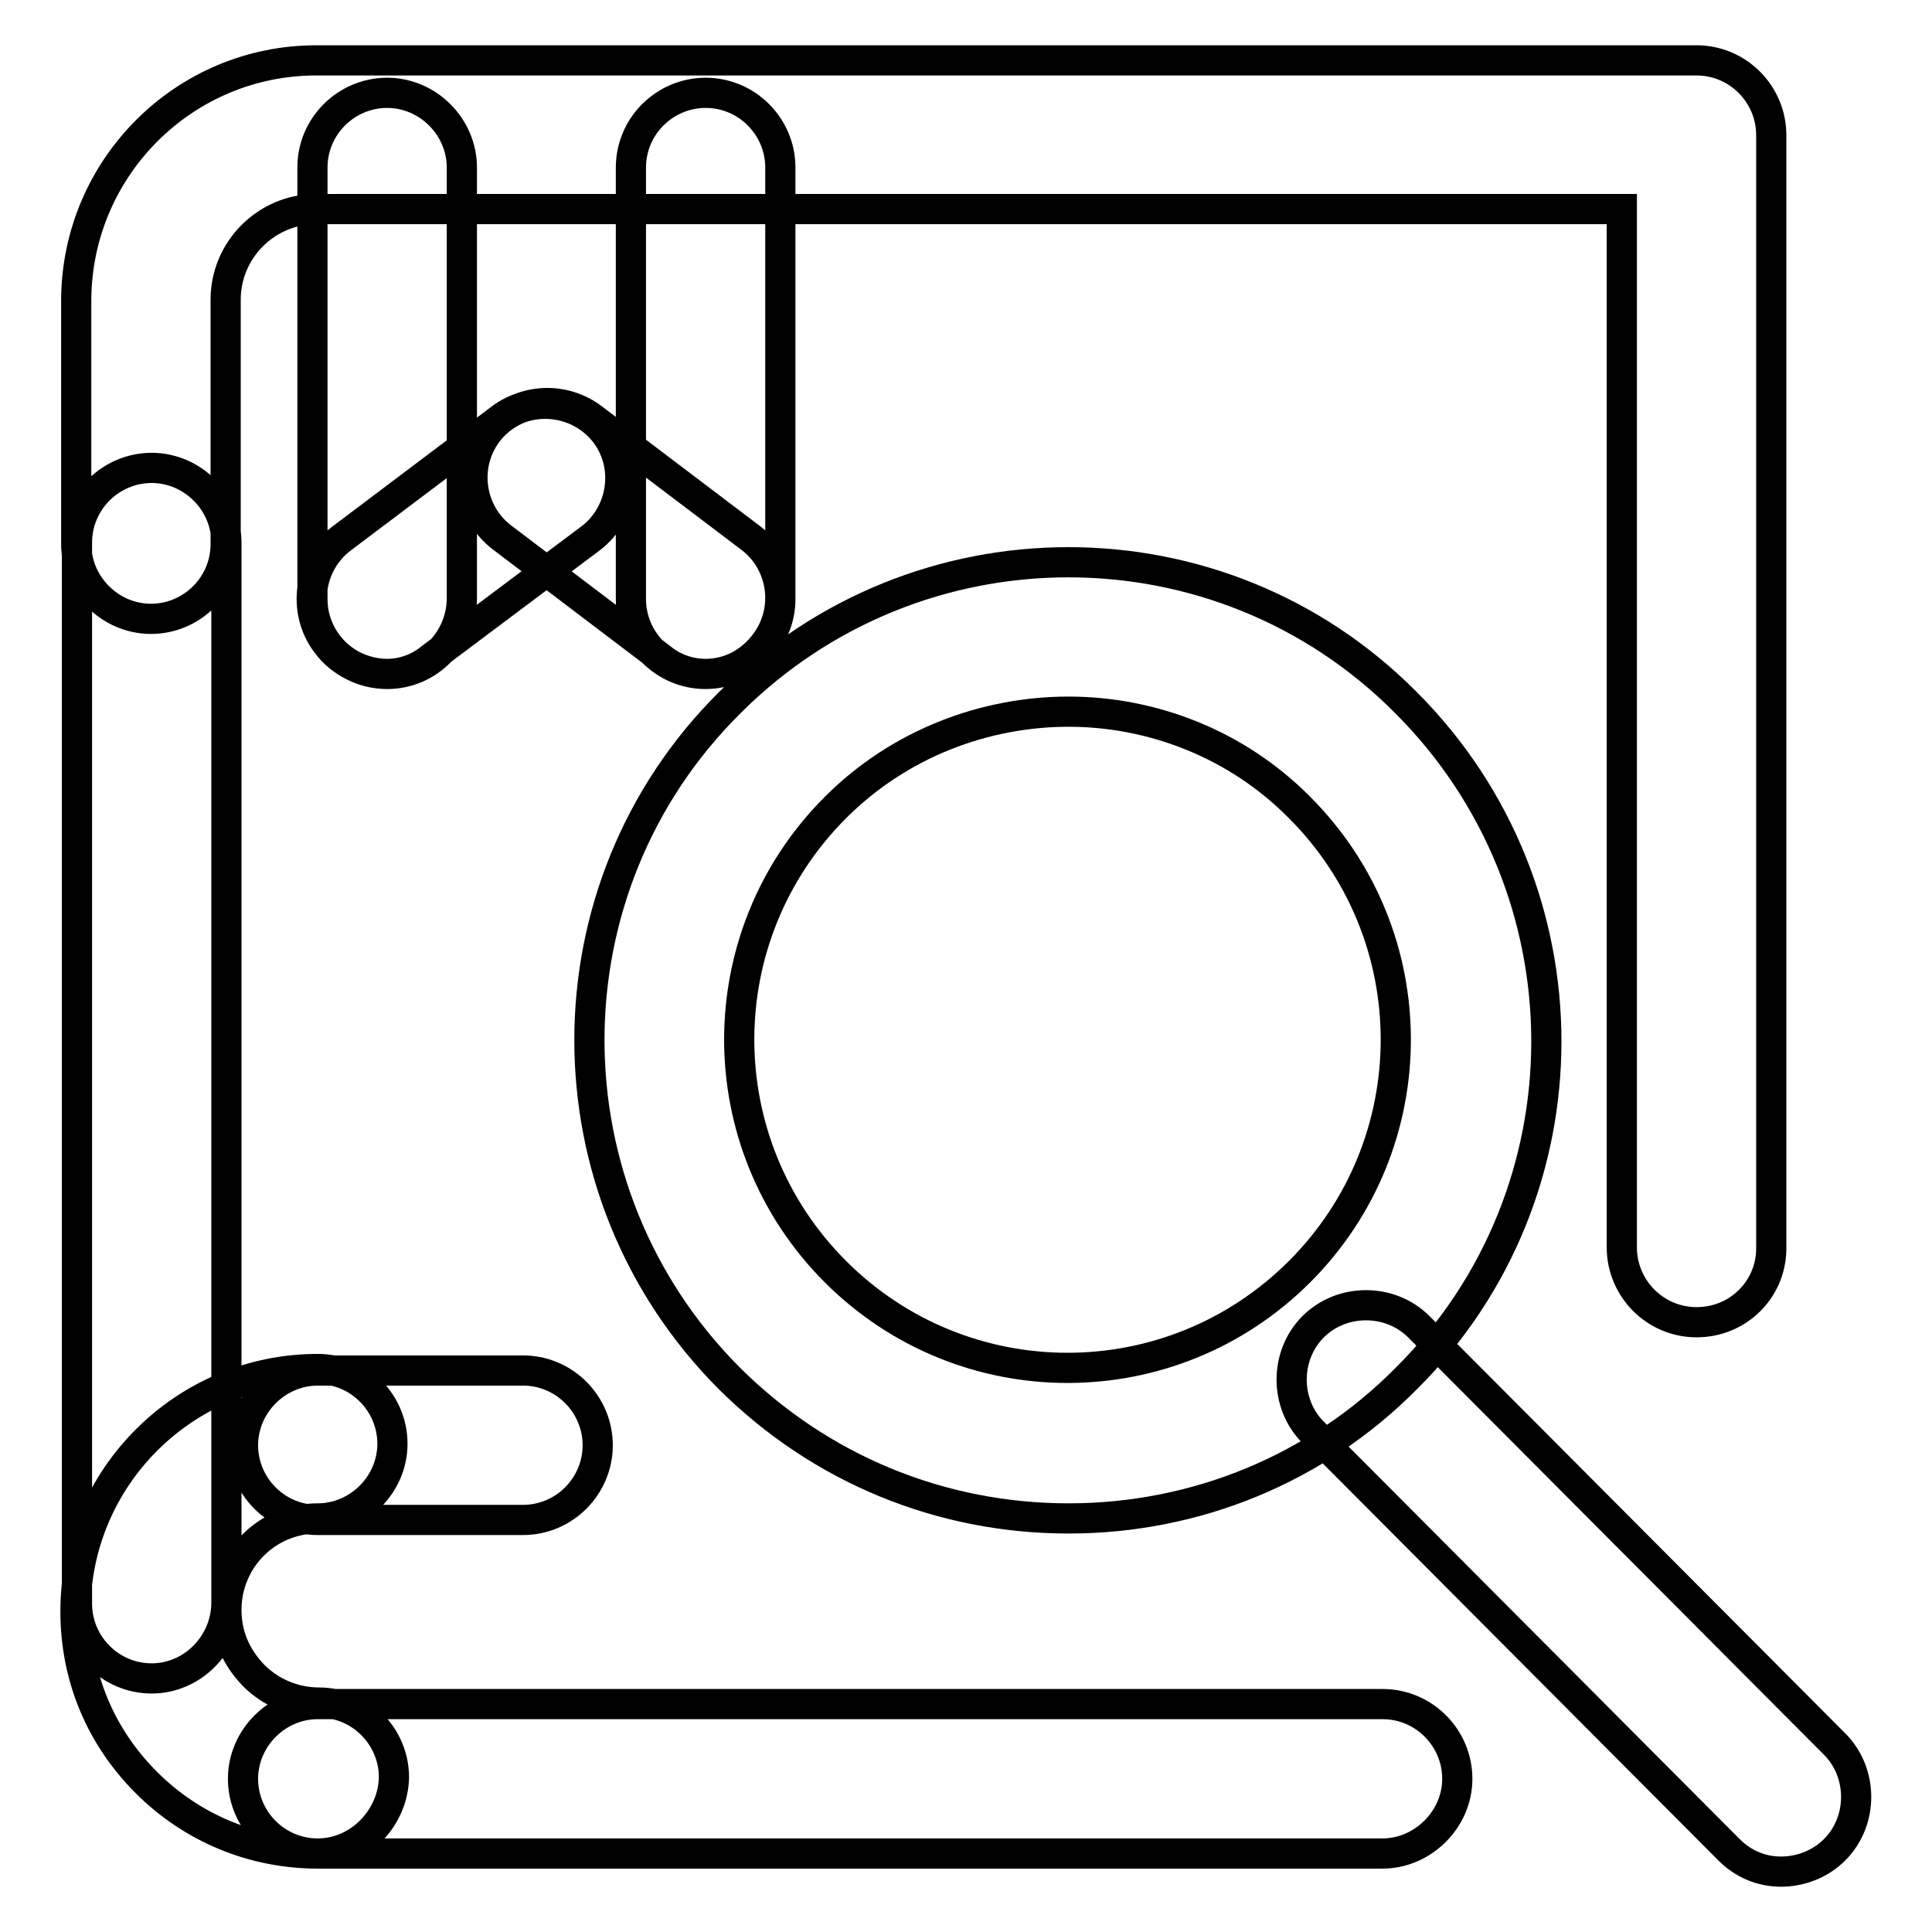
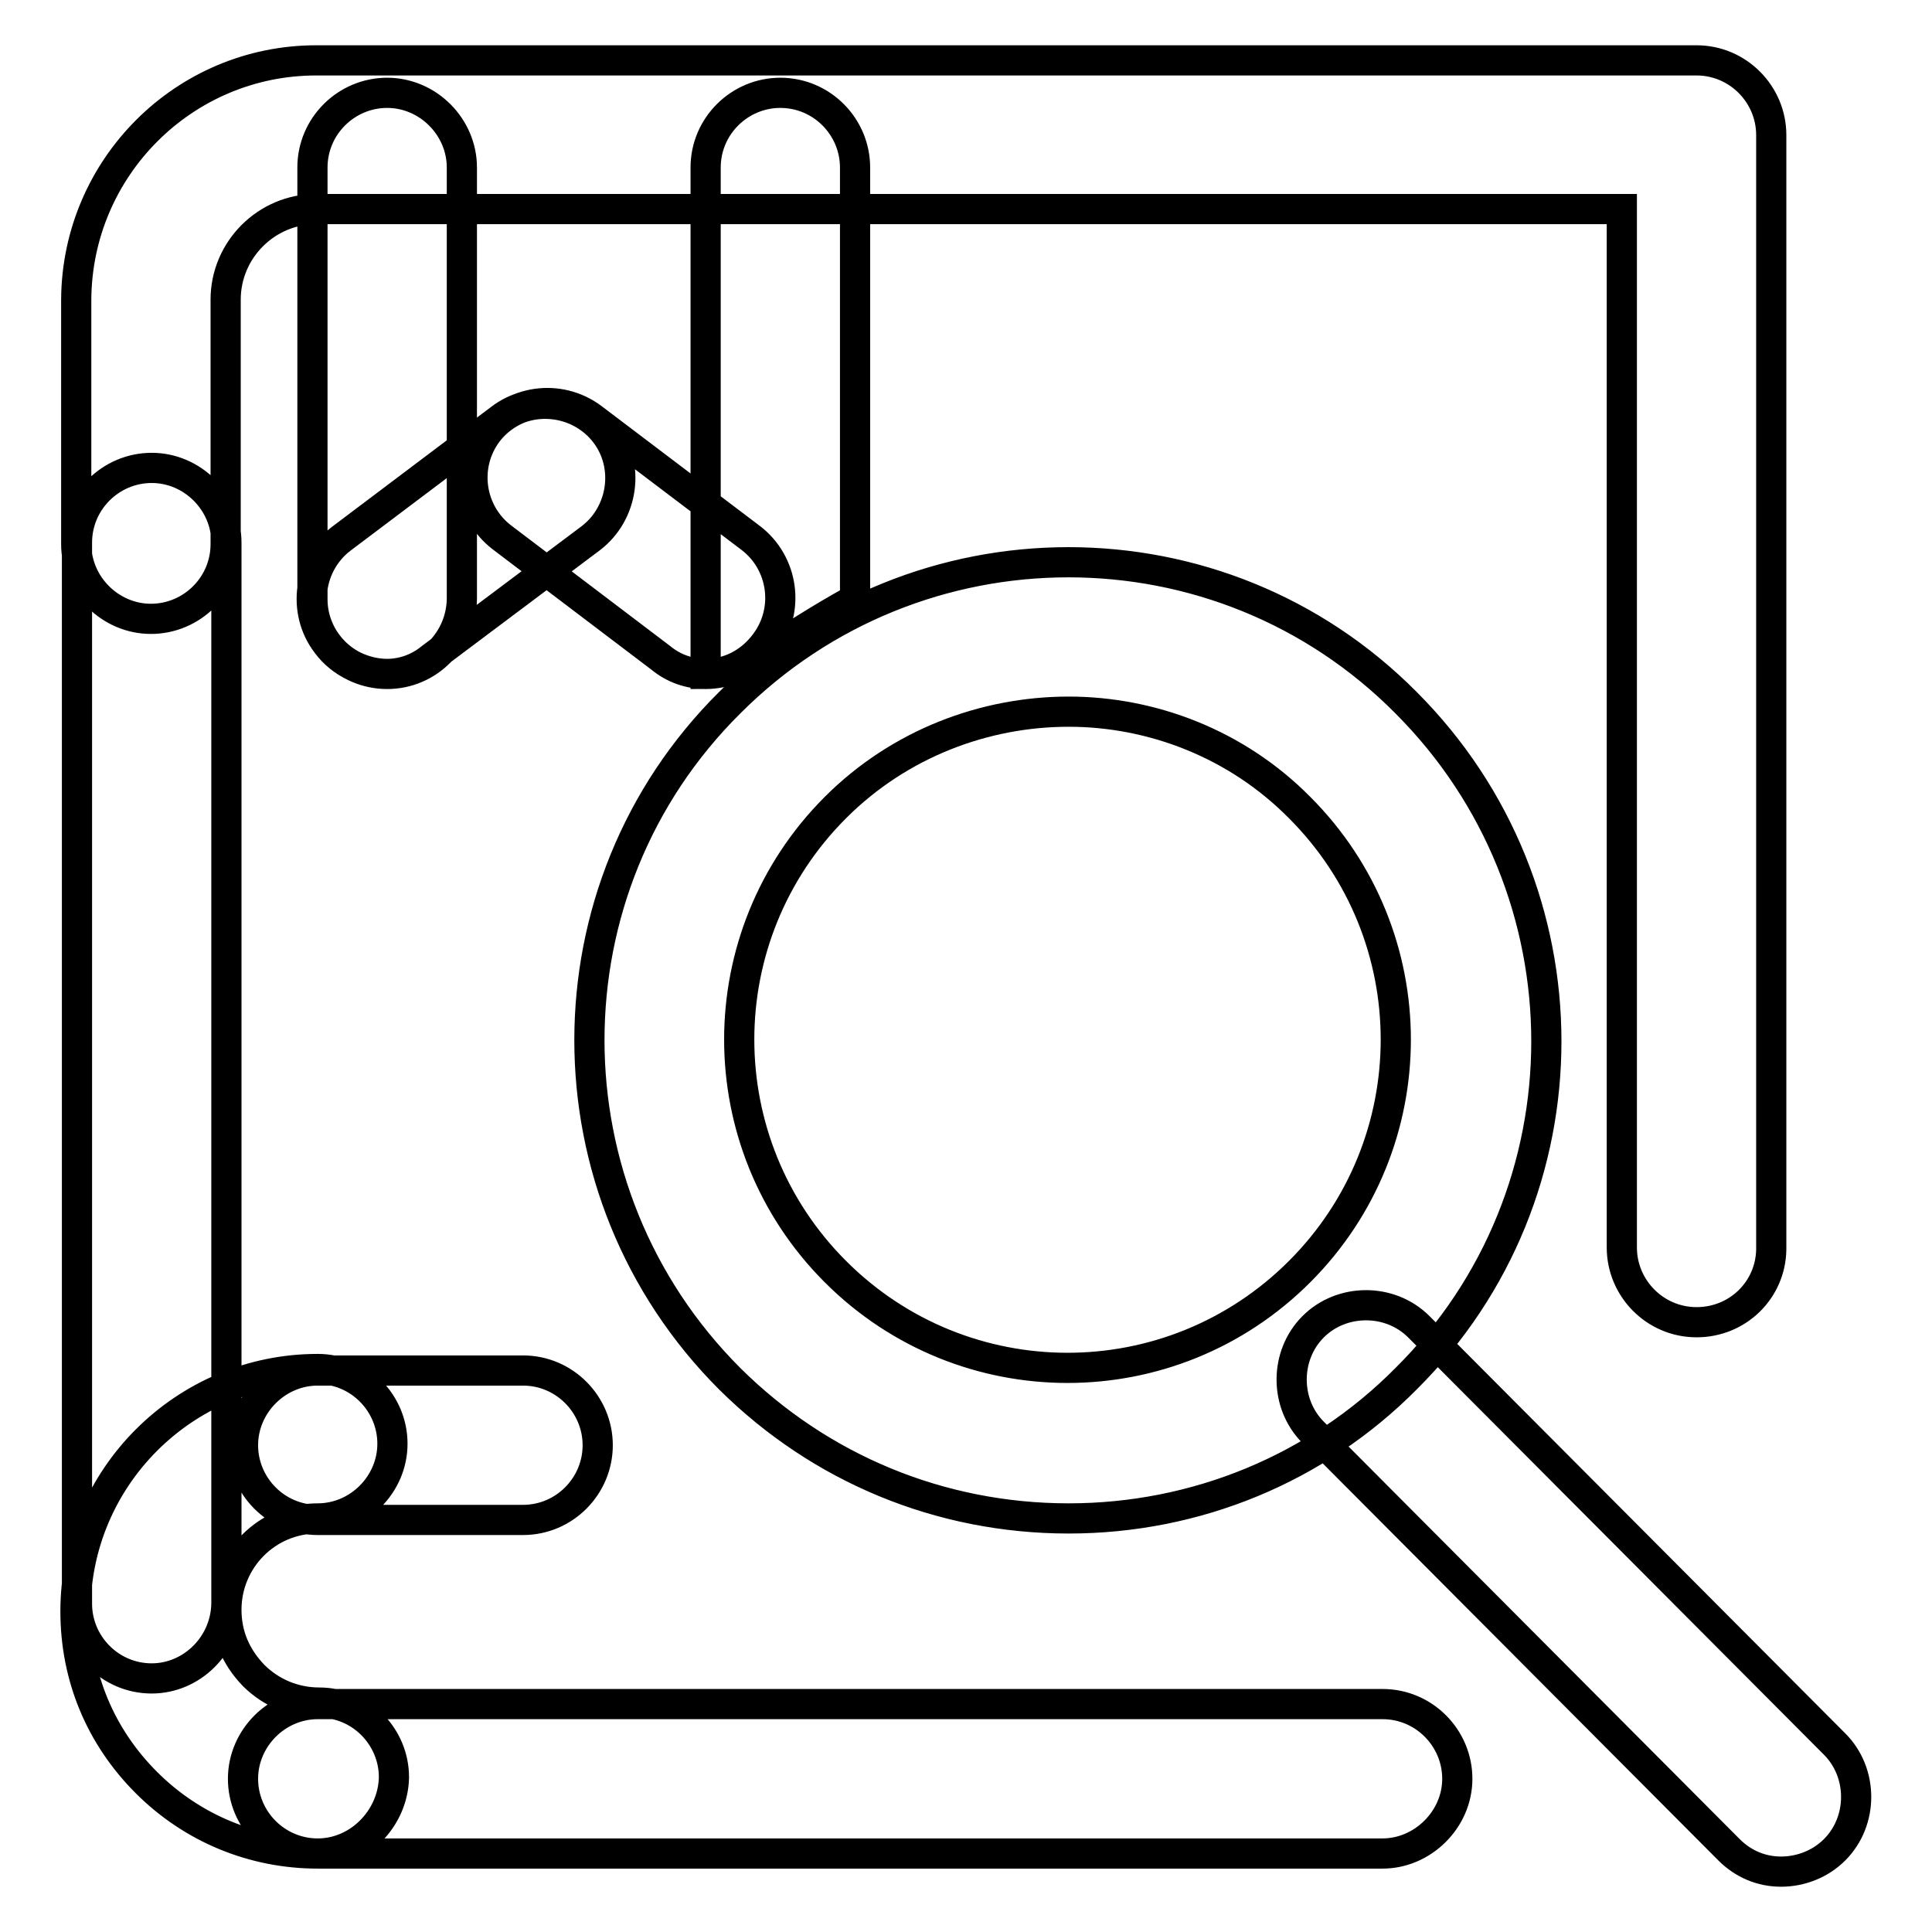
<svg xmlns="http://www.w3.org/2000/svg" version="1.1" x="0px" y="0px" viewBox="0 0 256 256" enable-background="new 0 0 256 256" xml:space="preserve">
  <g>
-     <path stroke-width="4" fill-opacity="0" stroke="#000000" d="M42.1,245.6c-8.5,0-16.6-3.3-22.7-9.4c-6.1-6.1-9.4-14-9.4-22.7c0-17.7,14.4-32.1,32.1-32.1 c5.5,0,9.9,4.5,9.9,9.9c0,5.4-4.5,9.9-9.9,9.9c-6.8,0-12.1,5.5-12.1,12.1c0,3.3,1.2,6.2,3.6,8.7c2.3,2.3,5.4,3.6,8.7,3.6l0,0l0,0 c5.5,0,9.9,4.5,9.9,9.9C52.1,240.9,47.6,245.6,42.1,245.6L42.1,245.6z M183.2,245.6H42.1c-5.5,0-9.9-4.5-9.9-9.9s4.5-9.9,9.9-9.9 h141.1c5.5,0,9.9,4.5,9.9,9.9S188.5,245.6,183.2,245.6z M224.8,175.2c-5.5,0-9.9-4.5-9.9-9.9V27.7h-173c-6.6,0-12,5.4-12,12v32.4 c0,5.5-4.5,9.9-9.9,9.9c-5.4,0-9.9-4.5-9.9-9.9V39.7C10.2,22.2,24.4,8,41.9,8h182.9c5.5,0,9.9,4.5,9.9,9.9v147.7 C234.6,170.9,230.3,175.2,224.8,175.2z M69.3,201.4H42.1c-5.5,0-9.9-4.5-9.9-9.9s4.5-9.9,9.9-9.9h27.2c5.5,0,9.9,4.5,9.9,9.9 S74.8,201.4,69.3,201.4z M20.1,222.4c-5.5,0-9.9-4.5-9.9-9.9V71.9c0-5.5,4.5-9.9,9.9-9.9c5.4,0,9.9,4.5,9.9,9.9v140.6 C29.9,218,25.4,222.4,20.1,222.4z M51.3,89.3c-5.5,0-9.9-4.5-9.9-9.9V22.2c0-5.5,4.5-9.9,9.9-9.9c5.4,0,9.9,4.5,9.9,9.9v57.2 C61.1,84.8,56.8,89.3,51.3,89.3z M93.5,89.3c-5.5,0-9.9-4.5-9.9-9.9V22.2c0-5.5,4.5-9.9,9.9-9.9c5.5,0,9.9,4.5,9.9,9.9v57.2 C103.4,84.8,98.9,89.3,93.5,89.3z M51.3,89.3c-2.9,0-6.1-1.4-8-4c-3.3-4.3-2.4-10.6,1.9-13.9l21.1-15.9c4.3-3.3,10.6-2.4,13.9,1.9 c3.3,4.3,2.4,10.6-1.9,13.9L57.1,87.2C55.4,88.6,53.3,89.3,51.3,89.3z M93.5,89.3c-2.1,0-4.2-0.7-5.9-2.1L66.5,71.2 c-4.3-3.3-5.2-9.5-1.9-13.9c3.3-4.3,9.5-5.2,13.9-1.9l21,15.9c4.3,3.3,5.2,9.5,1.9,13.9C99.4,87.9,96.5,89.3,93.5,89.3z  M141.6,201.2c-17,0-32.9-6.6-44.9-18.5c-24.8-24.8-24.8-65,0-89.6c24.8-24.8,65-24.8,89.6,0l0,0c24.8,24.8,24.8,65,0,89.6 C174.5,194.6,158.5,201.2,141.6,201.2z M141.6,94.3c-11.1,0-22.4,4.2-30.9,12.7c-17,17-17,44.5,0,61.5c17,17,44.5,17,61.5,0 c17-17,17-44.5,0-61.5C163.9,98.6,152.7,94.3,141.6,94.3z M236,248c-2.6,0-5-1-6.9-2.9L174,189.8c-3.8-3.8-3.8-10.2,0-14 c3.8-3.8,10.2-3.8,14,0l55.1,55.3c3.8,3.8,3.8,10.2,0,14C241.2,247,238.6,248,236,248z" />
+     <path stroke-width="4" fill-opacity="0" stroke="#000000" d="M42.1,245.6c-8.5,0-16.6-3.3-22.7-9.4c-6.1-6.1-9.4-14-9.4-22.7c0-17.7,14.4-32.1,32.1-32.1 c5.5,0,9.9,4.5,9.9,9.9c0,5.4-4.5,9.9-9.9,9.9c-6.8,0-12.1,5.5-12.1,12.1c0,3.3,1.2,6.2,3.6,8.7c2.3,2.3,5.4,3.6,8.7,3.6l0,0l0,0 c5.5,0,9.9,4.5,9.9,9.9C52.1,240.9,47.6,245.6,42.1,245.6L42.1,245.6z M183.2,245.6H42.1c-5.5,0-9.9-4.5-9.9-9.9s4.5-9.9,9.9-9.9 h141.1c5.5,0,9.9,4.5,9.9,9.9S188.5,245.6,183.2,245.6z M224.8,175.2c-5.5,0-9.9-4.5-9.9-9.9V27.7h-173c-6.6,0-12,5.4-12,12v32.4 c0,5.5-4.5,9.9-9.9,9.9c-5.4,0-9.9-4.5-9.9-9.9V39.7C10.2,22.2,24.4,8,41.9,8h182.9c5.5,0,9.9,4.5,9.9,9.9v147.7 C234.6,170.9,230.3,175.2,224.8,175.2z M69.3,201.4H42.1c-5.5,0-9.9-4.5-9.9-9.9s4.5-9.9,9.9-9.9h27.2c5.5,0,9.9,4.5,9.9,9.9 S74.8,201.4,69.3,201.4z M20.1,222.4c-5.5,0-9.9-4.5-9.9-9.9V71.9c0-5.5,4.5-9.9,9.9-9.9c5.4,0,9.9,4.5,9.9,9.9v140.6 C29.9,218,25.4,222.4,20.1,222.4z M51.3,89.3c-5.5,0-9.9-4.5-9.9-9.9V22.2c0-5.5,4.5-9.9,9.9-9.9c5.4,0,9.9,4.5,9.9,9.9v57.2 C61.1,84.8,56.8,89.3,51.3,89.3z M93.5,89.3V22.2c0-5.5,4.5-9.9,9.9-9.9c5.5,0,9.9,4.5,9.9,9.9v57.2 C103.4,84.8,98.9,89.3,93.5,89.3z M51.3,89.3c-2.9,0-6.1-1.4-8-4c-3.3-4.3-2.4-10.6,1.9-13.9l21.1-15.9c4.3-3.3,10.6-2.4,13.9,1.9 c3.3,4.3,2.4,10.6-1.9,13.9L57.1,87.2C55.4,88.6,53.3,89.3,51.3,89.3z M93.5,89.3c-2.1,0-4.2-0.7-5.9-2.1L66.5,71.2 c-4.3-3.3-5.2-9.5-1.9-13.9c3.3-4.3,9.5-5.2,13.9-1.9l21,15.9c4.3,3.3,5.2,9.5,1.9,13.9C99.4,87.9,96.5,89.3,93.5,89.3z  M141.6,201.2c-17,0-32.9-6.6-44.9-18.5c-24.8-24.8-24.8-65,0-89.6c24.8-24.8,65-24.8,89.6,0l0,0c24.8,24.8,24.8,65,0,89.6 C174.5,194.6,158.5,201.2,141.6,201.2z M141.6,94.3c-11.1,0-22.4,4.2-30.9,12.7c-17,17-17,44.5,0,61.5c17,17,44.5,17,61.5,0 c17-17,17-44.5,0-61.5C163.9,98.6,152.7,94.3,141.6,94.3z M236,248c-2.6,0-5-1-6.9-2.9L174,189.8c-3.8-3.8-3.8-10.2,0-14 c3.8-3.8,10.2-3.8,14,0l55.1,55.3c3.8,3.8,3.8,10.2,0,14C241.2,247,238.6,248,236,248z" />
  </g>
</svg>